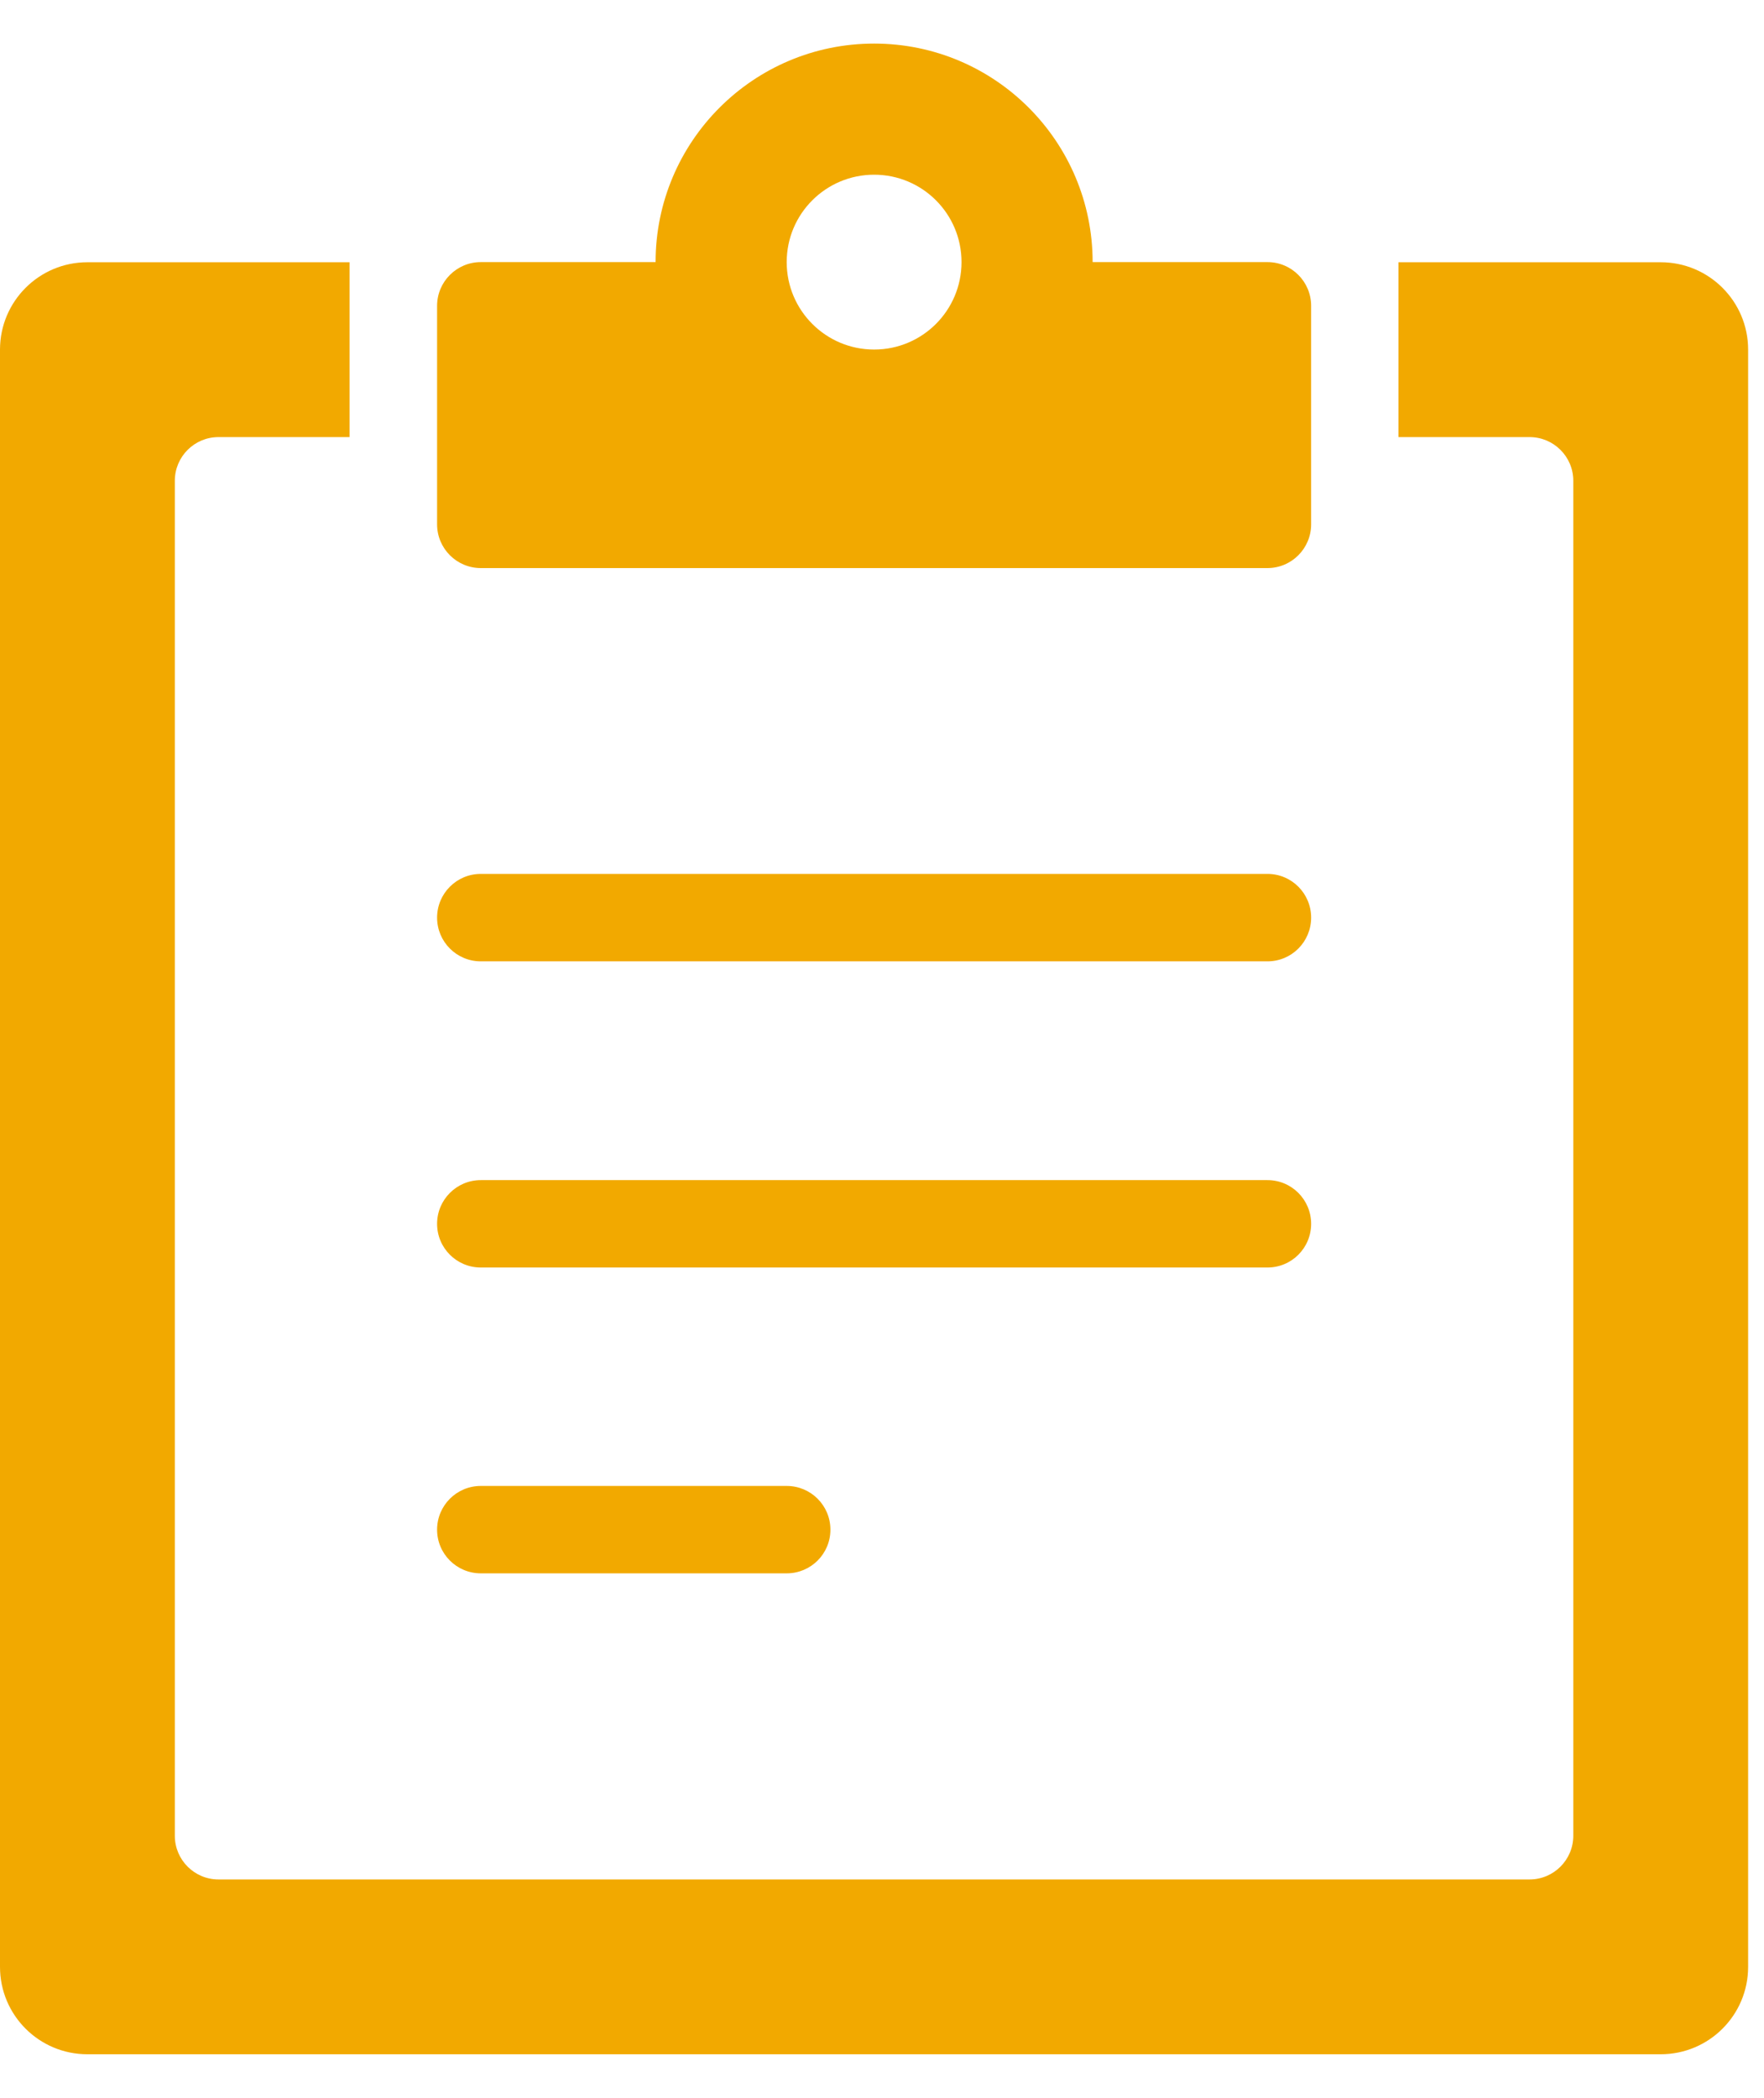
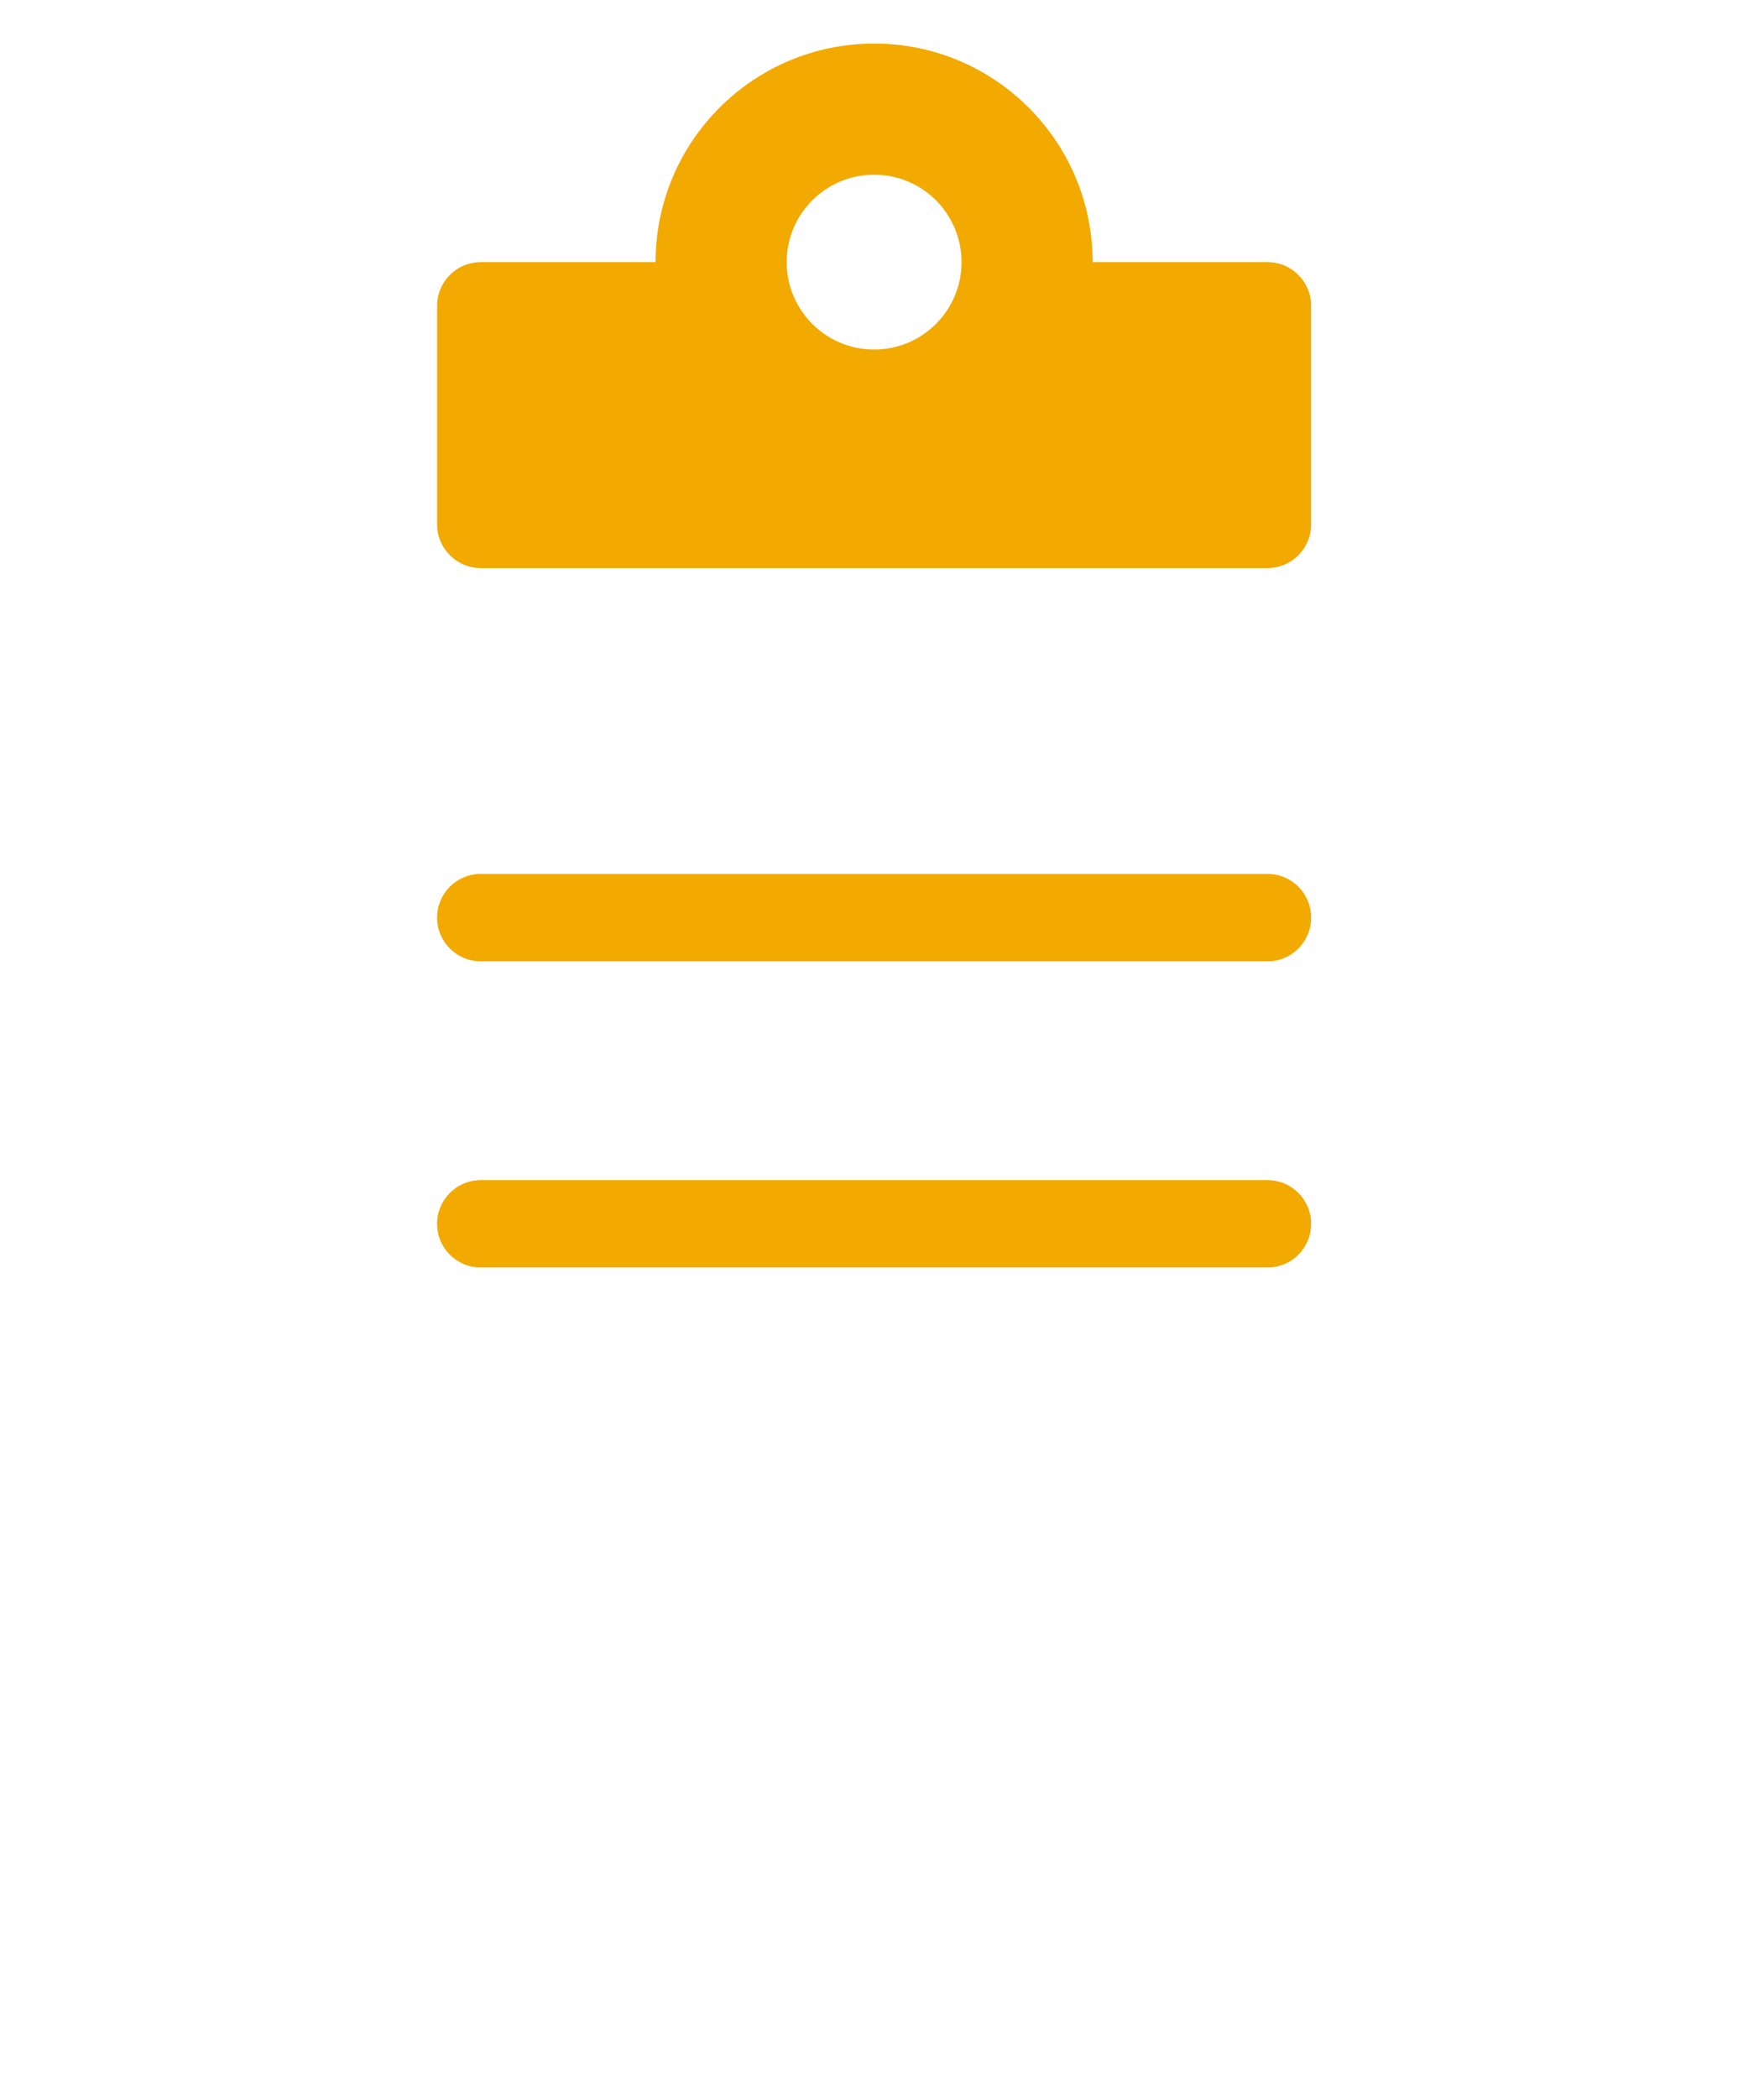
<svg xmlns="http://www.w3.org/2000/svg" width="37" height="44" viewBox="0 0 37 44" fill="none">
  <path d="M26.585 20.162H10.085C9.578 20.162 9.168 19.752 9.168 19.245C9.168 18.738 9.578 18.328 10.085 18.328H26.585C27.092 18.328 27.501 18.738 27.501 19.245C27.501 19.752 27.092 20.162 26.585 20.162Z" fill="#F2A900" />
  <path d="M26.585 26.583H10.085C9.578 26.583 9.168 26.174 9.168 25.667C9.168 25.16 9.578 24.75 10.085 24.75H26.585C27.092 24.75 27.501 25.16 27.501 25.667C27.501 26.174 27.092 26.583 26.585 26.583Z" fill="#F2A900" />
-   <path d="M16.501 32.997H10.085C9.578 32.997 9.168 32.588 9.168 32.081C9.168 31.574 9.578 31.164 10.085 31.164H16.501C17.008 31.164 17.418 31.574 17.418 32.081C17.418 32.588 17.008 32.997 16.501 32.997Z" fill="#F2A900" />
-   <path d="M34.833 5.5H29.333V9.167H32.083C32.589 9.167 33 9.577 33 10.083V38.5C33 39.006 32.589 39.417 32.083 39.417H4.583C4.077 39.417 3.667 39.006 3.667 38.5V10.083C3.667 9.577 4.077 9.167 4.583 9.167H7.333V5.5H1.833C0.82 5.5 0 6.32 0 7.333V41.25C0 42.263 0.82 43.083 1.833 43.083H34.833C35.846 43.083 36.667 42.263 36.667 41.25V7.333C36.667 6.32 35.846 5.5 34.833 5.5Z" fill="#F2A900" />
  <path d="M26.585 5.497H22.918C22.918 2.966 20.866 0.914 18.335 0.914C15.804 0.914 13.751 2.966 13.751 5.497H10.085C9.579 5.497 9.168 5.908 9.168 6.414V10.997C9.168 11.503 9.579 11.914 10.085 11.914H26.585C27.091 11.914 27.501 11.503 27.501 10.997V6.414C27.501 5.908 27.091 5.497 26.585 5.497ZM18.335 7.331C17.322 7.331 16.501 6.51 16.501 5.497C16.501 4.484 17.322 3.664 18.335 3.664C19.348 3.664 20.168 4.484 20.168 5.497C20.168 6.51 19.348 7.331 18.335 7.331Z" fill="#F2A900" />
</svg>